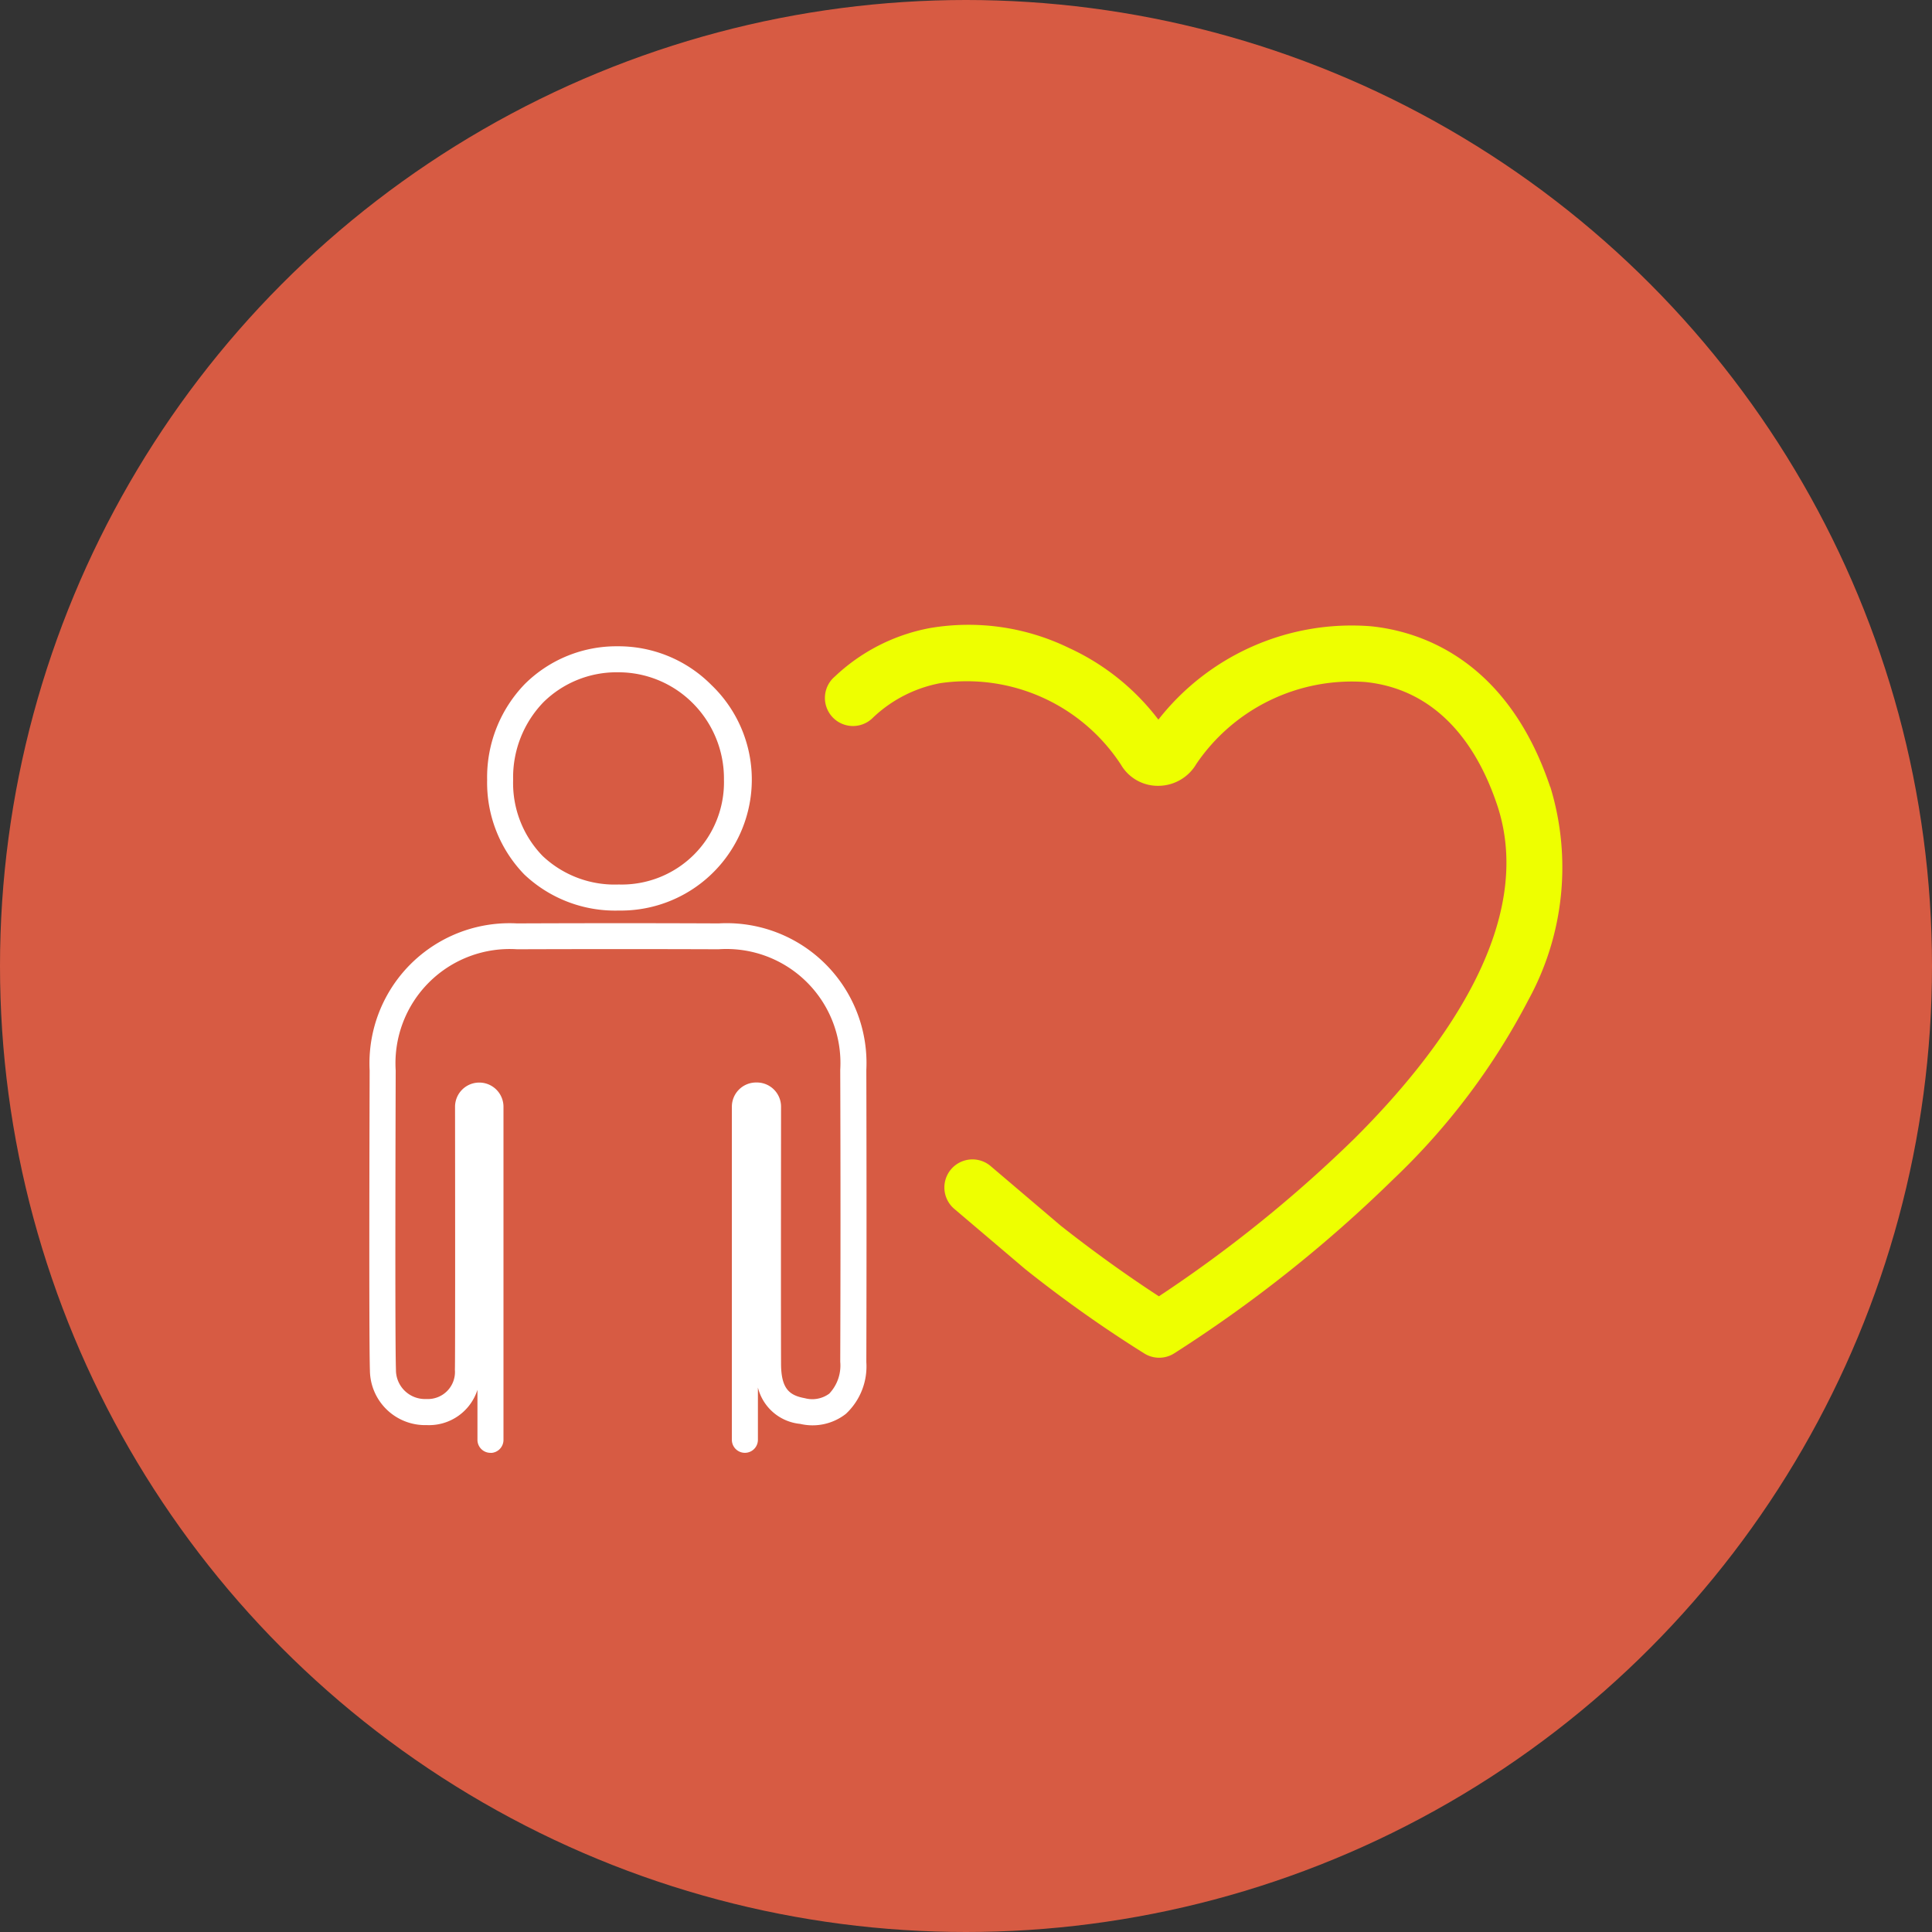
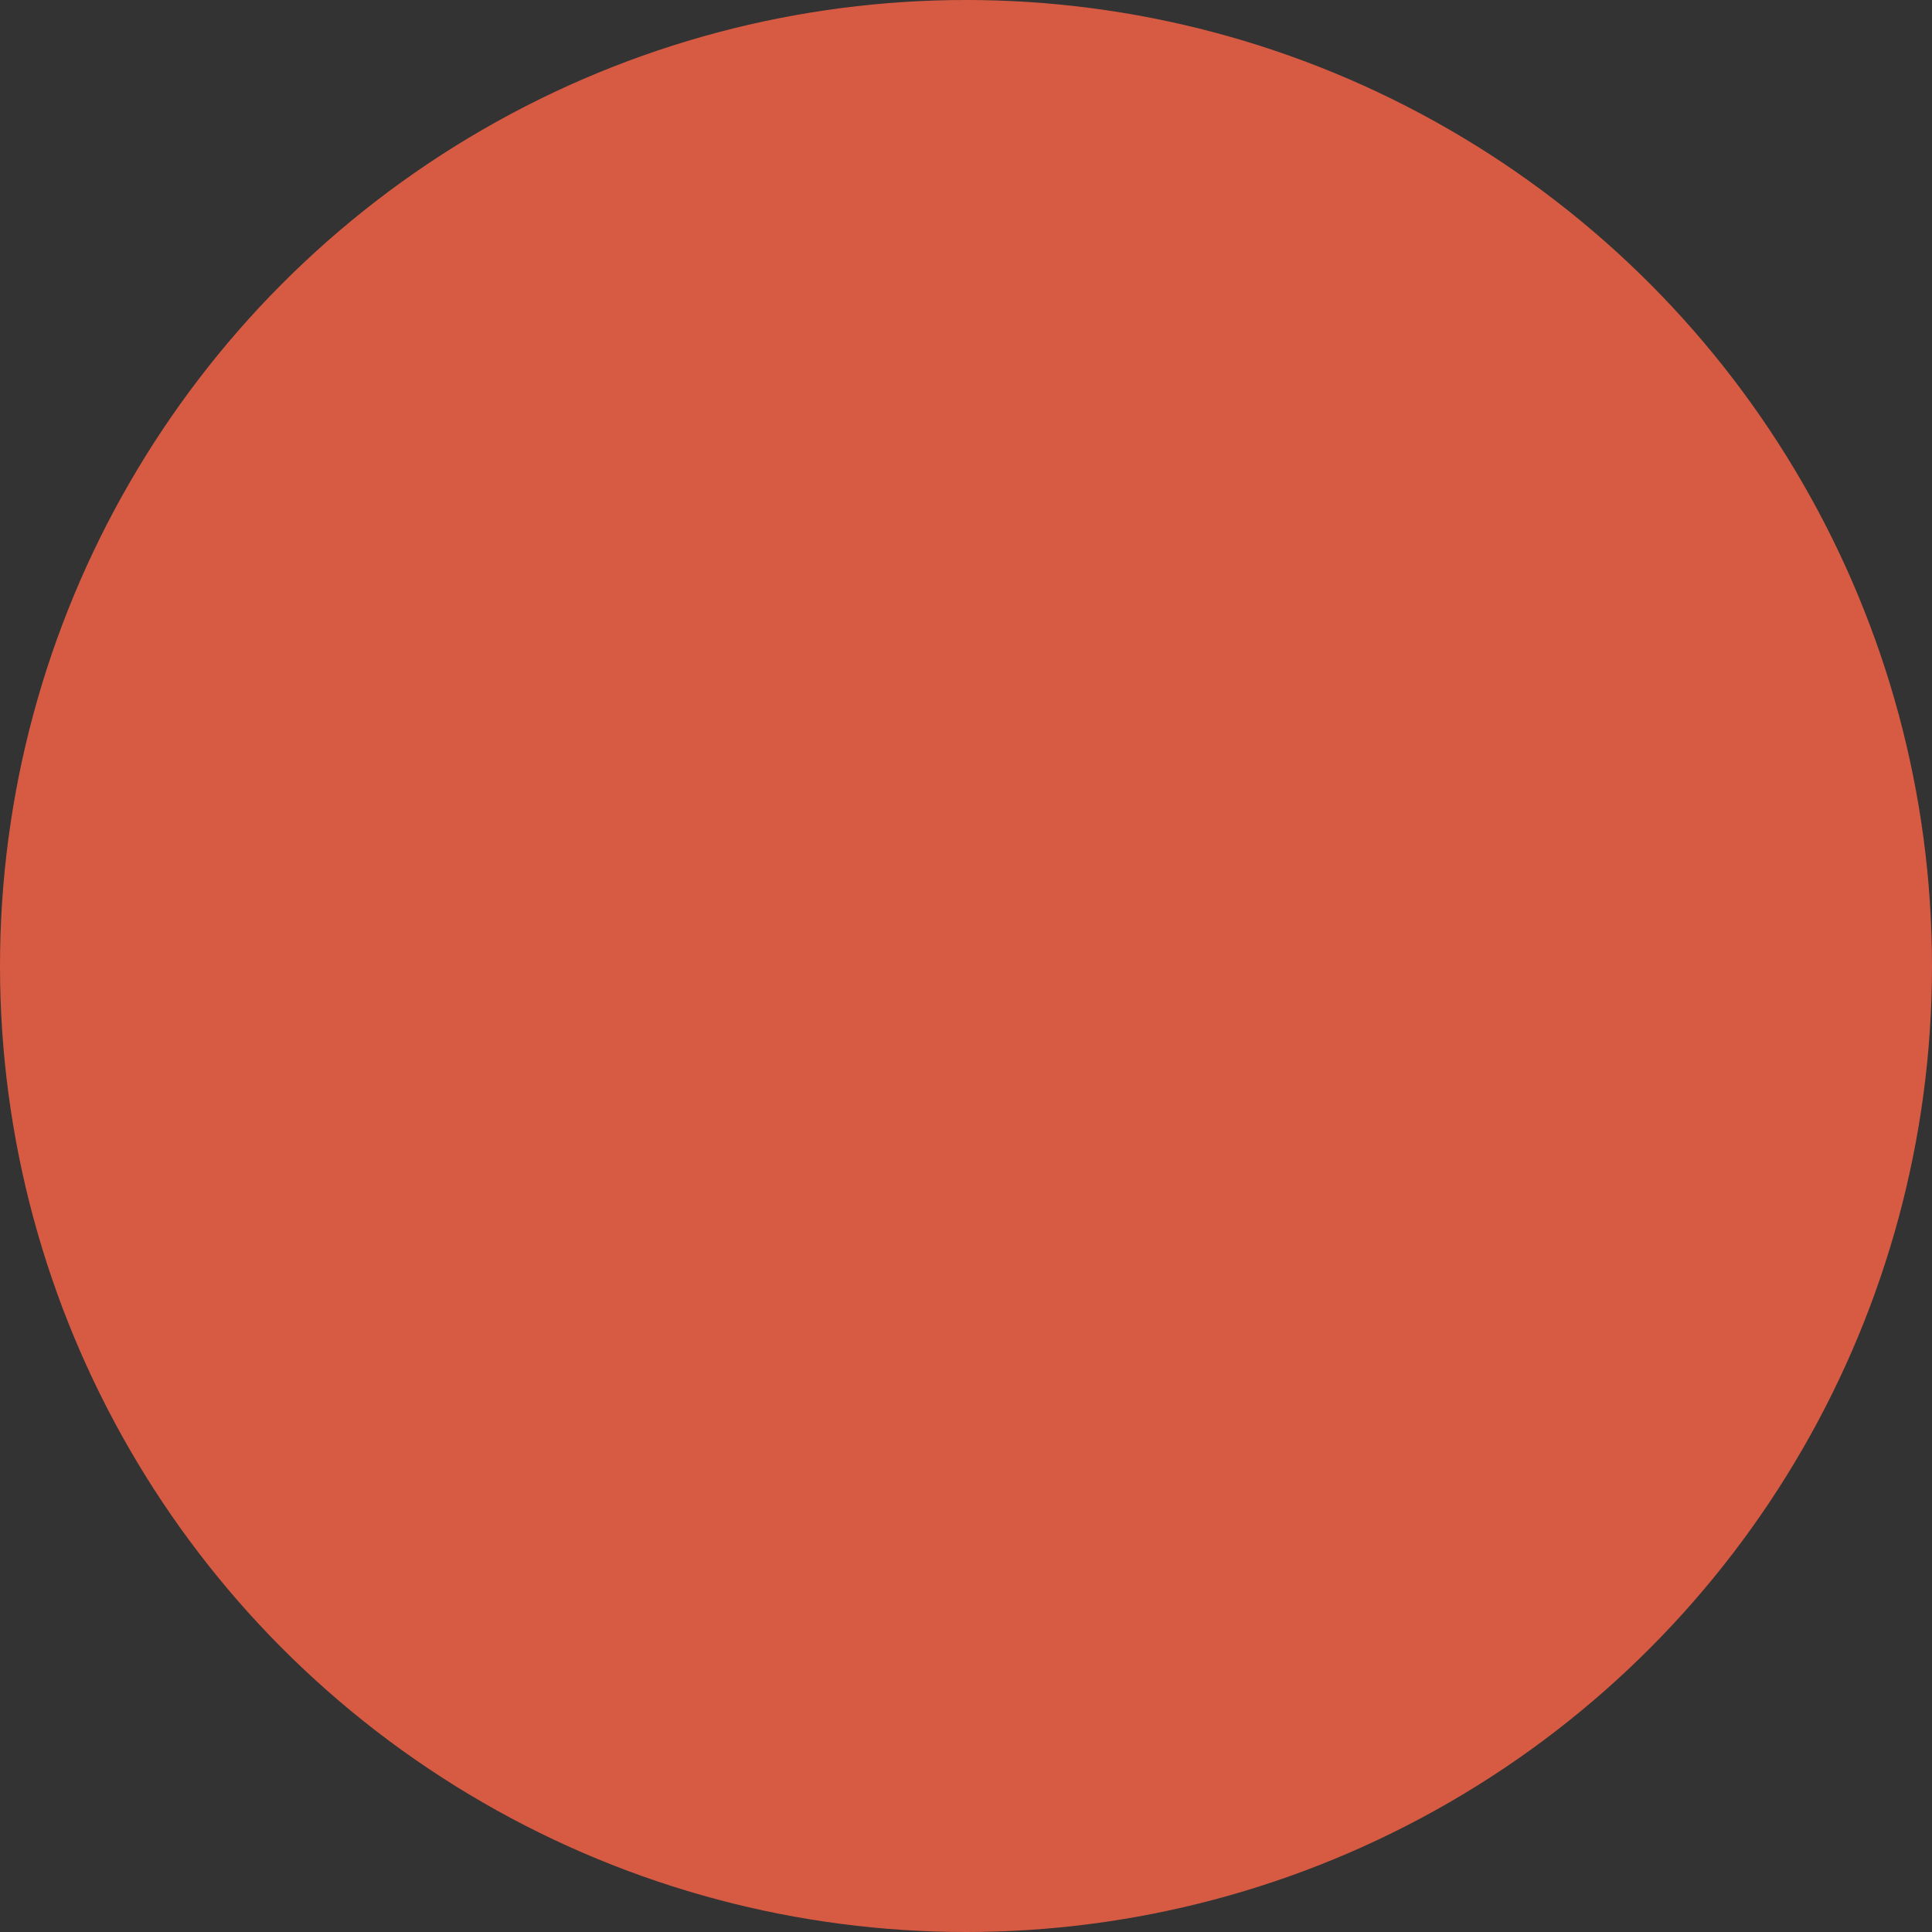
<svg xmlns="http://www.w3.org/2000/svg" width="85" height="85" viewBox="0 0 85 85">
  <rect x="0" y="0" width="85" height="85" fill="#333333" stroke="none" />
  <defs>
    <clipPath id="clip-path">
-       <rect id="長方形_18060" data-name="長方形 18060" width="52.503" height="36.44" fill="none" />
-     </clipPath>
+       </clipPath>
  </defs>
  <g id="グループ_79357" data-name="グループ 79357" transform="translate(-278 -5389)">
    <circle id="楕円形_68" data-name="楕円形 68" cx="42.5" cy="42.5" r="42.5" transform="translate(278 5389)" fill="#d75b43" />
    <g id="グループ_79093" data-name="グループ 79093" transform="translate(294.248 5416.479)">
      <g id="グループ_79092" data-name="グループ 79092" clip-path="url(#clip-path)">
        <path id="パス_144253" data-name="パス 144253" d="M44.243,18.717a5.809,5.809,0,0,1-4.137-1.589,5.8,5.8,0,0,1-1.634-4.157,5.9,5.9,0,0,1,1.666-4.229,5.719,5.719,0,0,1,4.09-1.652h.008a5.752,5.752,0,0,1,4.1,1.7A5.762,5.762,0,0,1,44.3,18.717h-.058m-4.626-5.751a4.6,4.6,0,0,0,1.294,3.346,4.611,4.611,0,0,0,3.33,1.259h.051a4.5,4.5,0,0,0,4.6-4.612A4.69,4.69,0,0,0,47.526,9.6a4.615,4.615,0,0,0-3.292-1.366h-.006A4.581,4.581,0,0,0,40.949,9.55a4.759,4.759,0,0,0-1.333,3.417" transform="translate(-33.288 -6.135)" fill="#fff" />
        <path id="パス_144254" data-name="パス 144254" d="M5.33,120.82a.573.573,0,0,1-.573-.573c0-.742,0-1.477,0-2.2A2.235,2.235,0,0,1,2.549,119.6H2.494a2.43,2.43,0,0,1-2.468-2.4c-.047-1.351-.018-11.236-.012-13.2A6.163,6.163,0,0,1,6.5,97.527c2.942-.012,5.925-.013,8.866,0a6.153,6.153,0,0,1,6.5,6.448c.012,4.687.011,8.891,0,12.853a2.853,2.853,0,0,1-.9,2.277,2.376,2.376,0,0,1-2.011.441,2.125,2.125,0,0,1-1.859-1.6c0,.756,0,1.525,0,2.3a.573.573,0,0,1-.573.573h0a.573.573,0,0,1-.573-.573c0-6.786,0-12.916,0-14.656a1.066,1.066,0,0,1,1.065-1.064h.033a1.065,1.065,0,0,1,1.066,1.066c0,1.392-.01,8.475,0,11.292,0,1.127.371,1.408,1.047,1.532a1.261,1.261,0,0,0,1.073-.2,1.8,1.8,0,0,0,.484-1.4c.014-3.96.016-8.162,0-12.846a5.016,5.016,0,0,0-5.356-5.305c-2.939-.011-5.919-.01-8.858,0A5.025,5.025,0,0,0,1.16,104c-.006,1.964-.035,11.83.011,13.16a1.278,1.278,0,0,0,1.323,1.292h.033a1.191,1.191,0,0,0,1.237-1.289c.015-.312.013-6.427.007-11.568a1.065,1.065,0,0,1,2.131,0c0,1.745,0,7.9,0,14.656a.573.573,0,0,1-.573.573Z" transform="translate(0.001 -84.38)" fill="#fff" />
-         <path id="パス_144255" data-name="パス 144255" d="M180.974,7.146c-1.9-5.659-5.768-6.86-7.9-7.073a10.8,10.8,0,0,0-9.339,4.109A10.364,10.364,0,0,0,159.8,1.028,10.1,10.1,0,0,0,153.68.154h0A8.3,8.3,0,0,0,149.5,2.286a1.235,1.235,0,1,0,1.687,1.8,5.869,5.869,0,0,1,2.955-1.509h0a8.1,8.1,0,0,1,7.943,3.582,1.877,1.877,0,0,0,1.64.935h.006a1.945,1.945,0,0,0,1.677-.968,8.272,8.272,0,0,1,7.421-3.6c2.7.269,4.709,2.137,5.807,5.4,1.756,5.224-2.44,10.867-6.269,14.681a58.44,58.44,0,0,1-8.609,6.946c-.852-.553-2.464-1.642-4.323-3.11l-3.08-2.619a1.235,1.235,0,1,0-1.6,1.882l3.1,2.633.034.028a56.207,56.207,0,0,0,5.238,3.708,1.235,1.235,0,0,0,1.285,0,59.569,59.569,0,0,0,9.67-7.683,29.9,29.9,0,0,0,5.933-7.88,12.136,12.136,0,0,0,.965-9.369" transform="translate(-129.019 0)" fill="#ef0" />
      </g>
    </g>
  </g>
</svg>